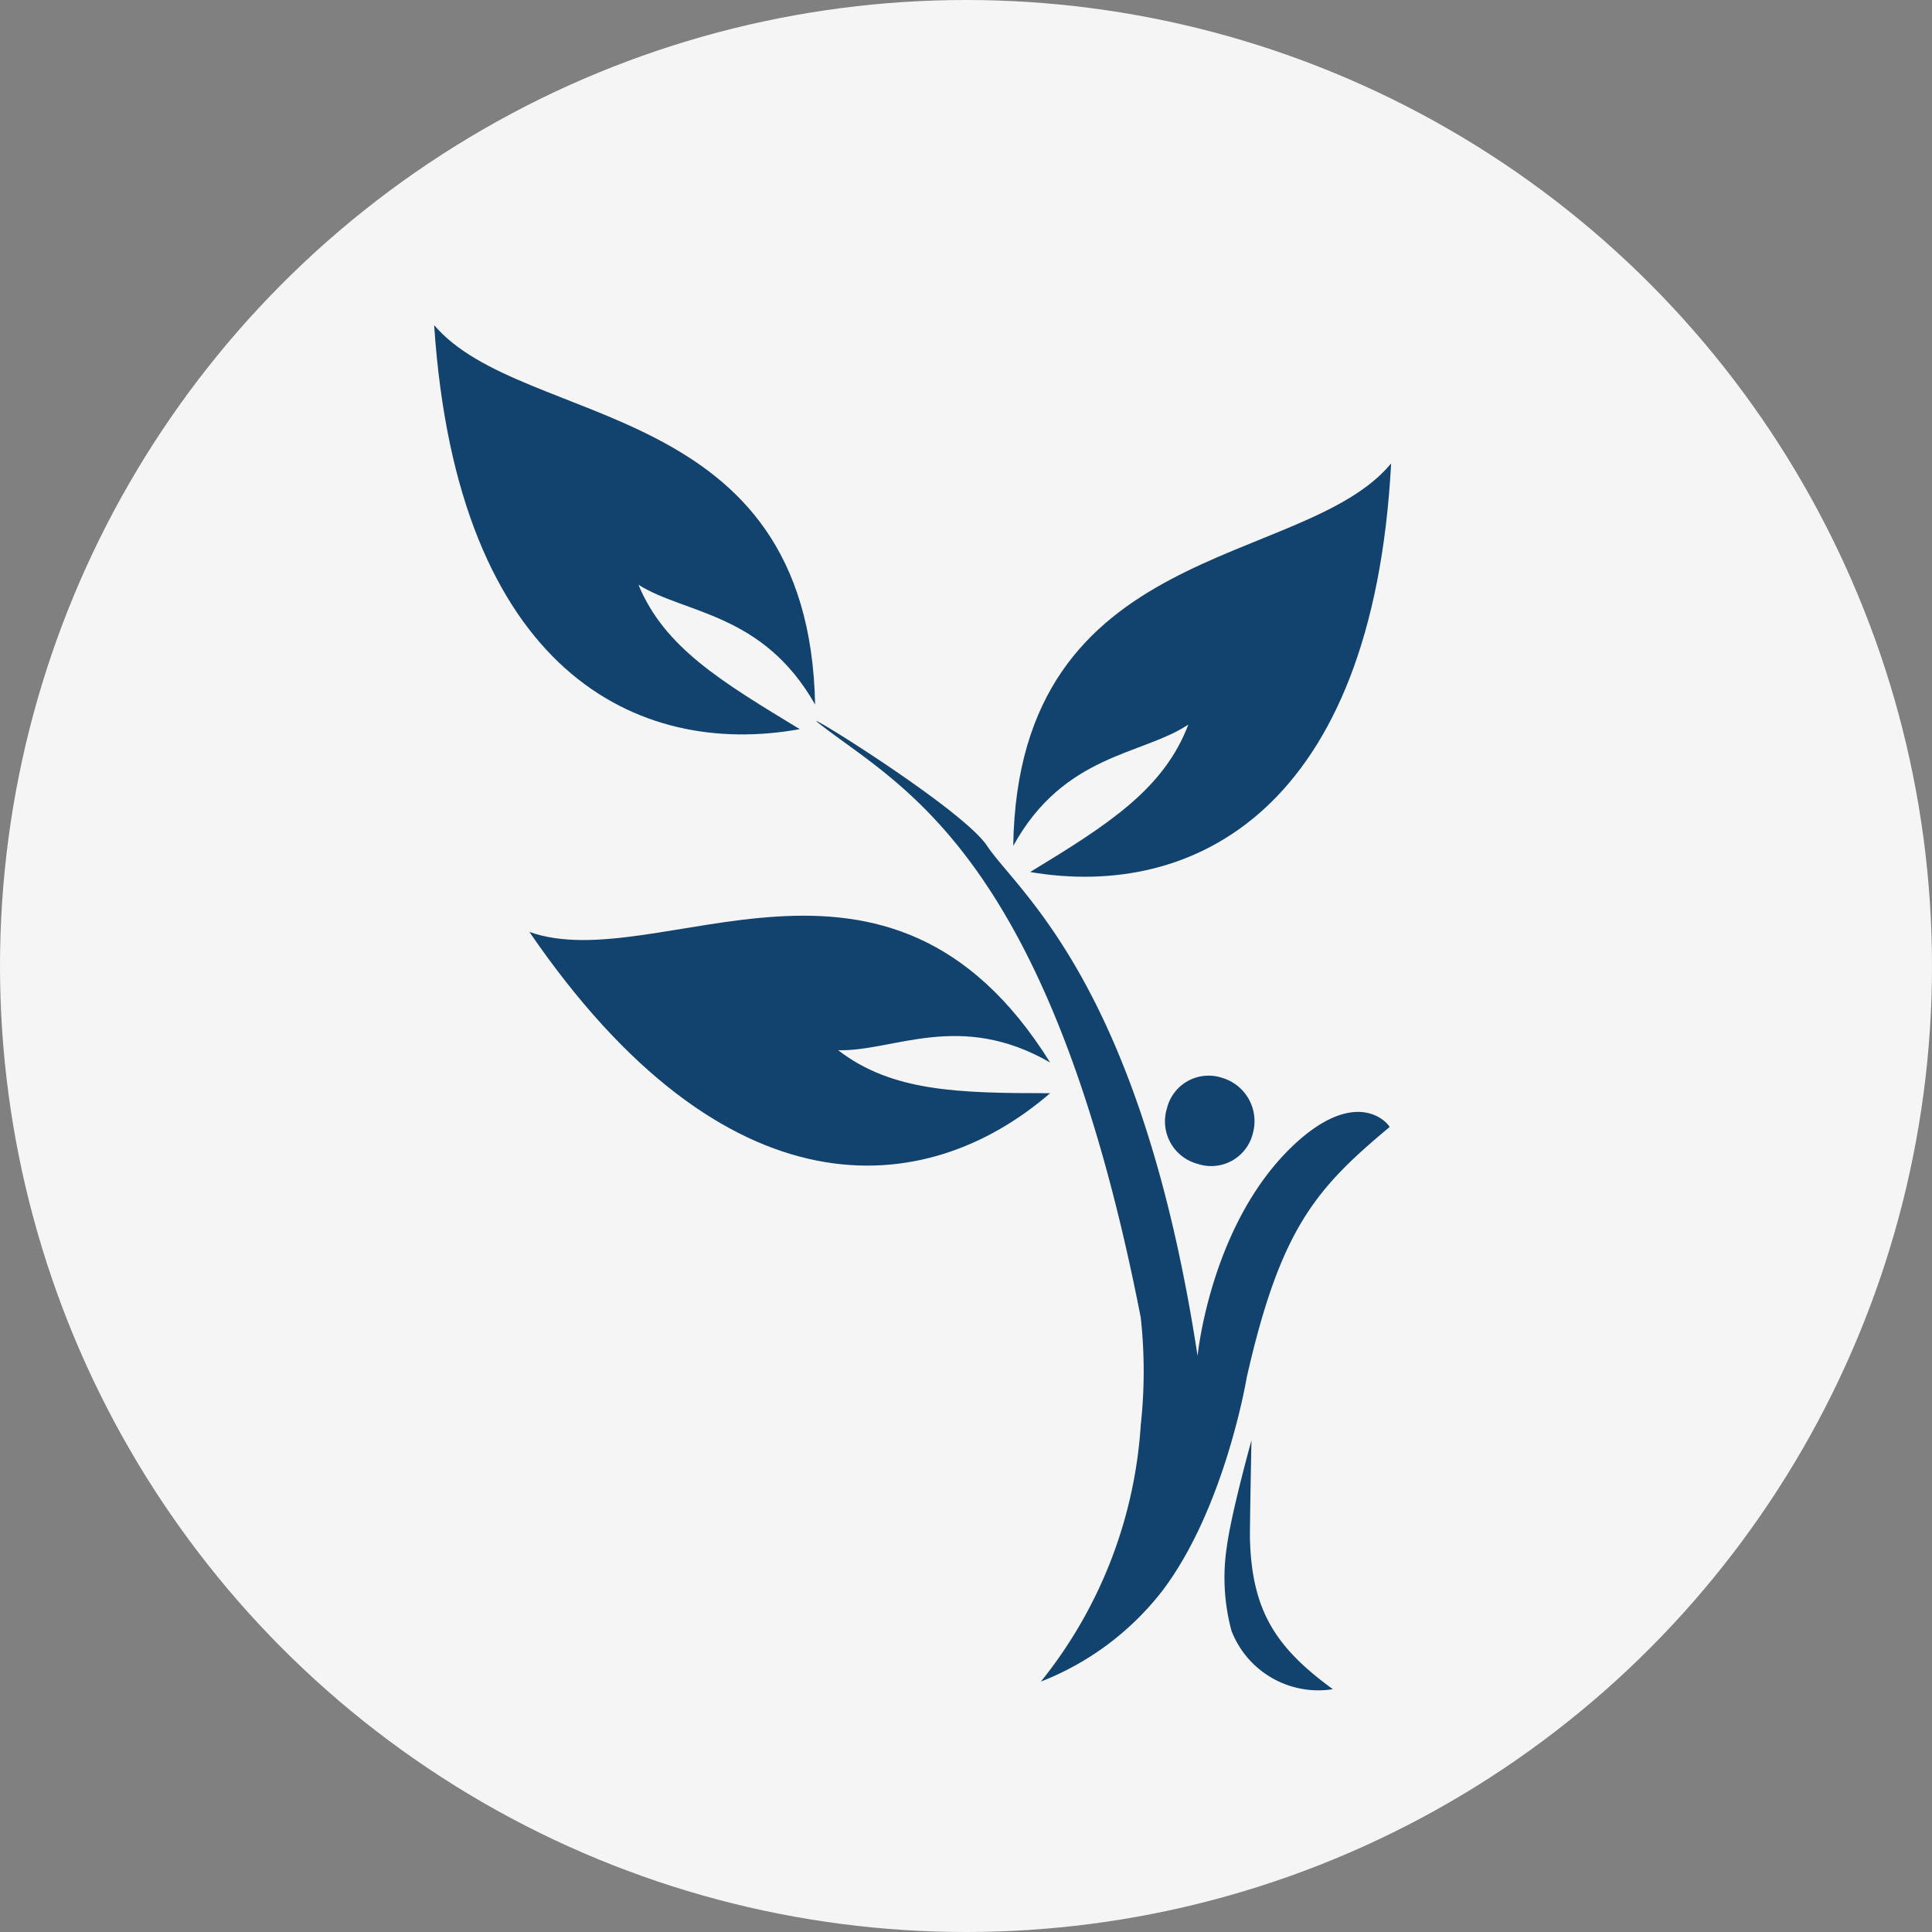
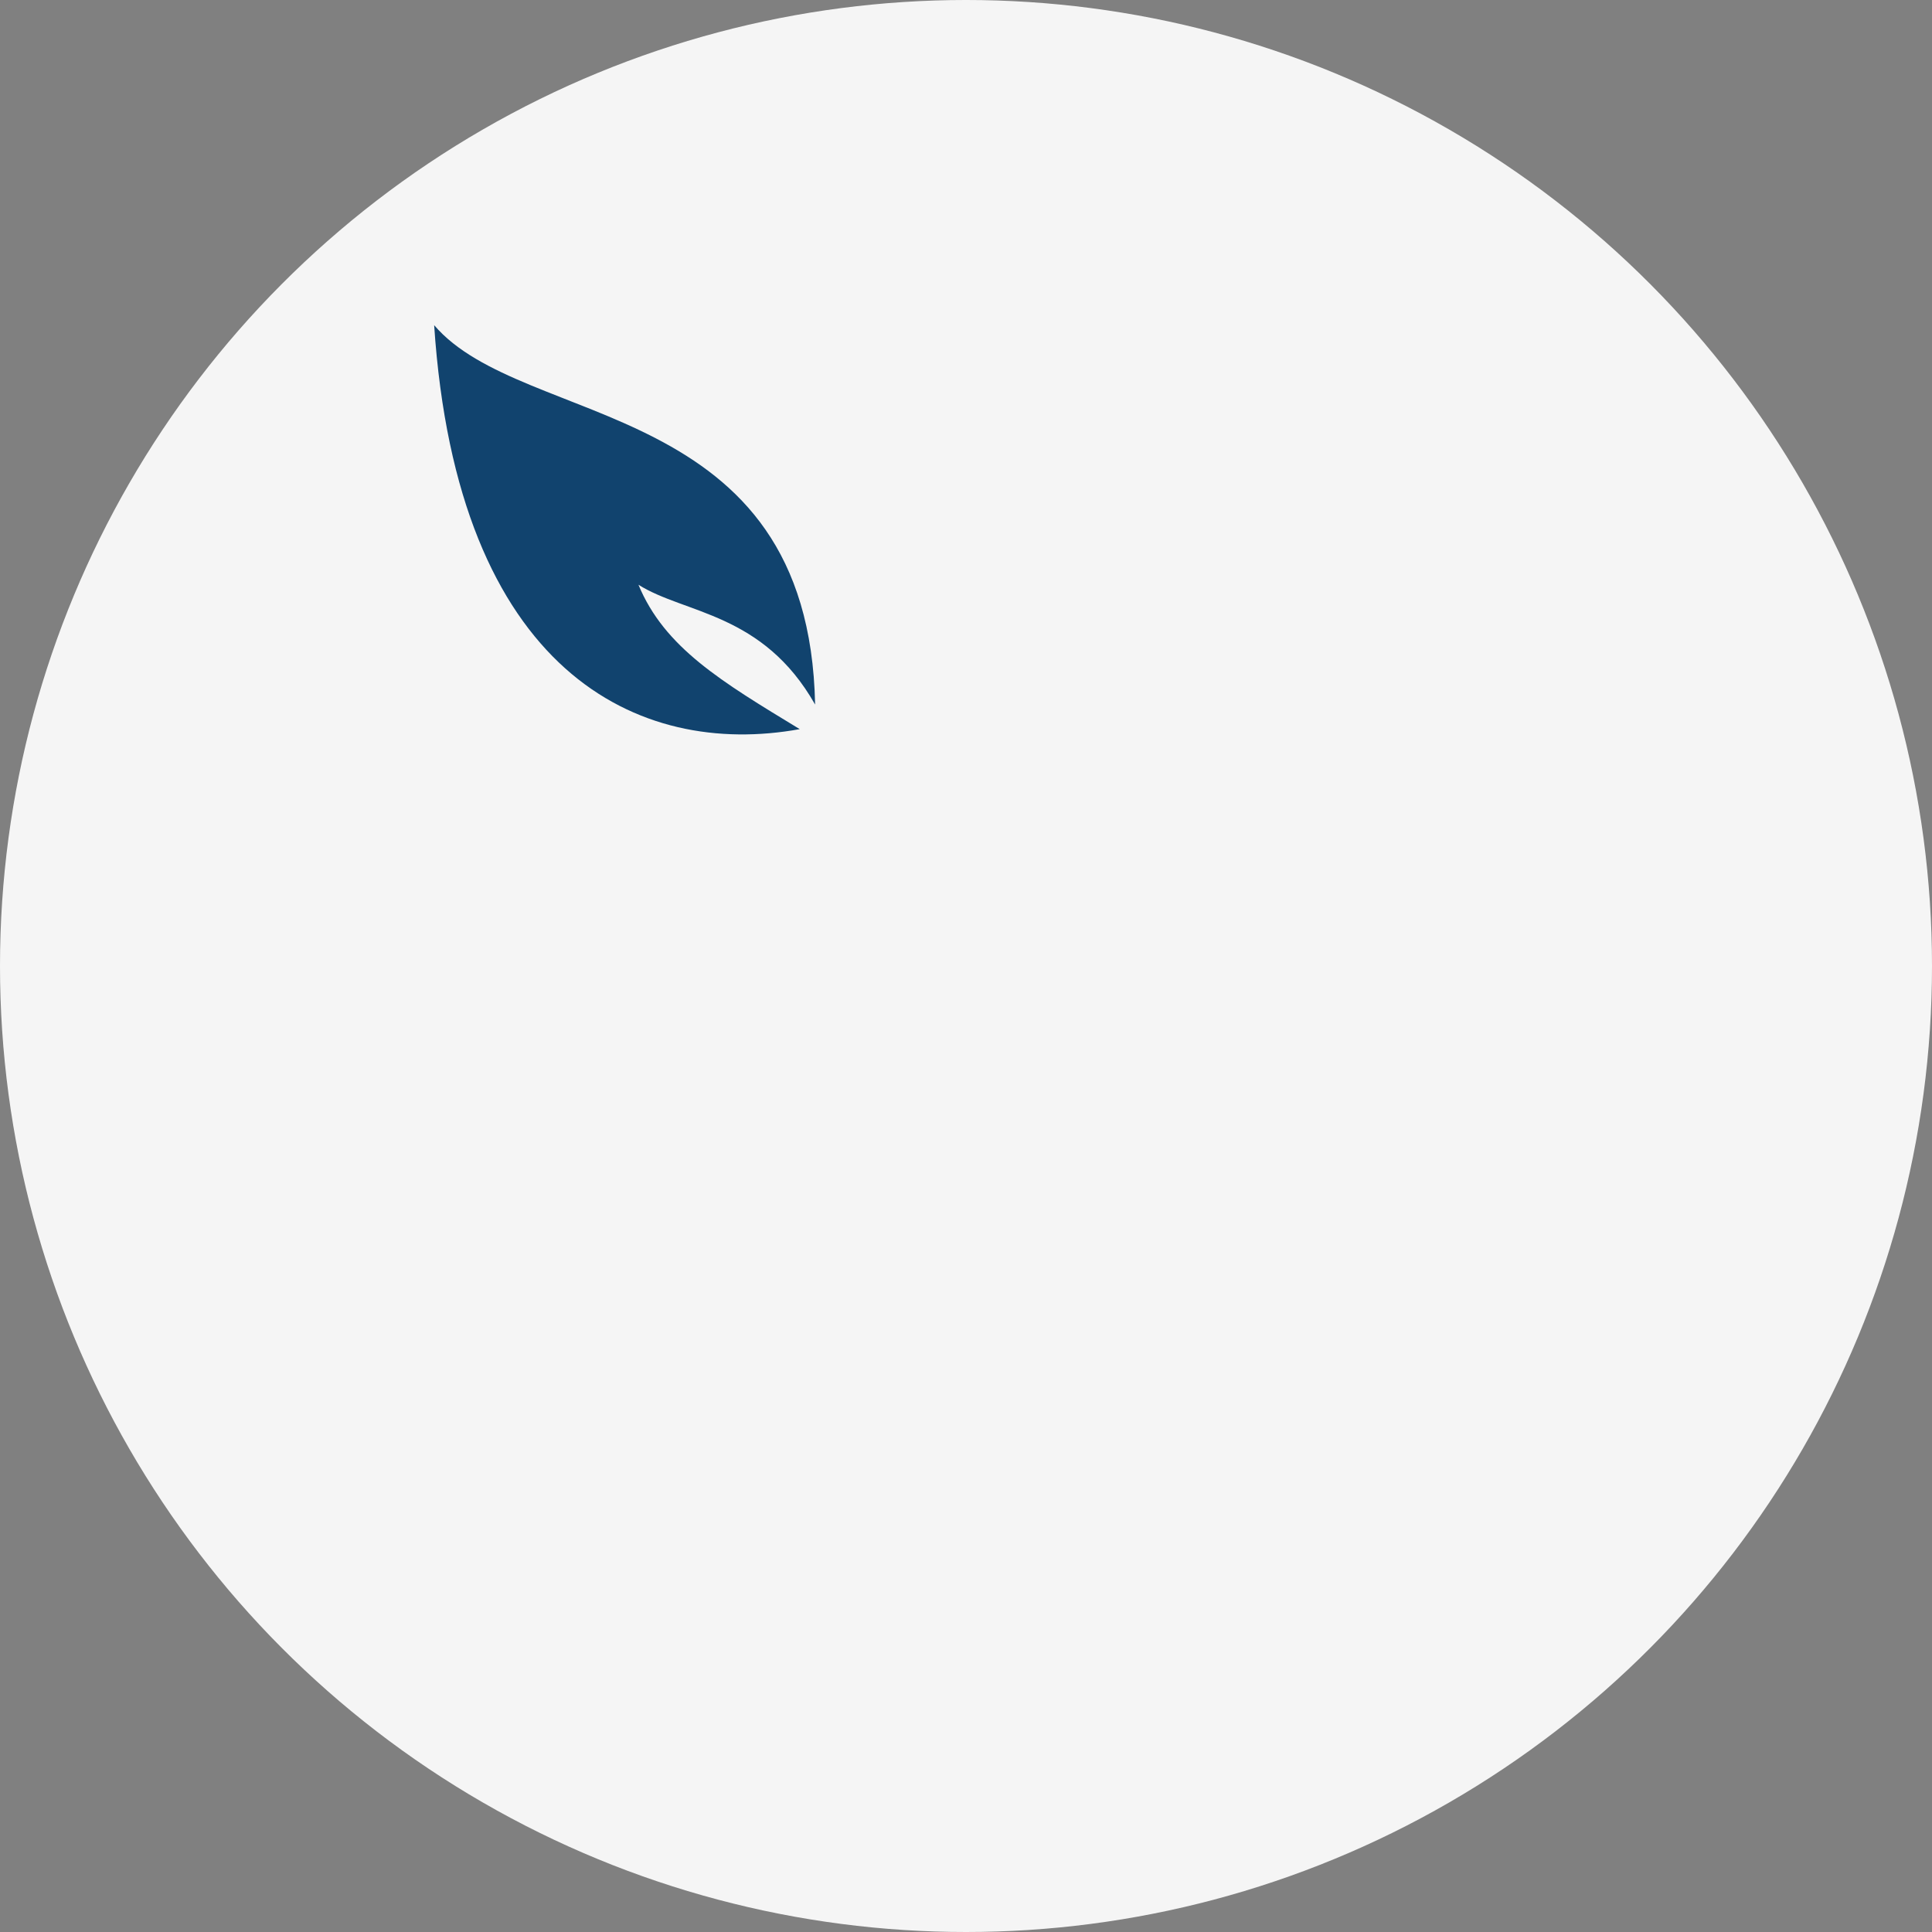
<svg xmlns="http://www.w3.org/2000/svg" viewBox="0 0 89 89">
  <rect x="0" y="0" width="89" height="89" fill="#808080" stroke="none" />
  <defs>
    <style>
      .cls-1 {
        fill: #f5f5f5;
      }

      .cls-2 {
        fill: #11436e;
        fill-rule: evenodd;
      }
    </style>
  </defs>
  <g id="Group_777" data-name="Group 777" transform="translate(-694 -636)">
    <circle id="Ellipse_88" data-name="Ellipse 88" class="cls-1" cx="44.5" cy="44.5" r="44.5" transform="translate(694 636)" />
    <g id="Group_550" data-name="Group 550" transform="translate(714 650.979)">
      <path id="Path_405" data-name="Path 405" class="cls-2" d="M0,0C1.061,15.992,9.411,19.955,16.841,18.61c-3.609-2.194-6.227-3.75-7.43-6.652,2.123,1.344,5.732,1.274,8.138,5.519C17.266,3.255,4.1,4.812,0,0Z" />
-       <path id="Path_406" data-name="Path 406" class="cls-2" d="M6.2,39.192c9.058,13.232,18.257,12.383,23.988,7.43-4.246,0-7.288-.071-9.765-1.981,2.547.071,5.59-1.84,9.765.566C22.688,33.177,12.144,41.314,6.2,39.192Z" transform="translate(-1.813 -11.241)" />
-       <path id="Path_407" data-name="Path 407" class="cls-2" d="M55.107,9c-.849,15.992-9.128,20.1-16.629,18.823,3.609-2.194,6.156-3.821,7.288-6.793-2.123,1.415-5.732,1.344-8.067,5.59C37.912,12.467,51.074,13.883,55.107,9Z" transform="translate(-11.023 -2.631)" />
      <g id="Group_549" data-name="Group 549" transform="translate(17.607 18.237)">
-         <path id="Path_408" data-name="Path 408" class="cls-2" d="M47.326,44.9c-4.246,3.538-4.883,10.119-4.883,10.119-2.618-17.124-8.279-21.37-9.694-23.493-1.061-1.628-8.208-6.086-7.855-5.732,3.609,2.9,10.685,5.732,14.931,27.456a22.736,22.736,0,0,1,0,4.953h0a20.977,20.977,0,0,1-4.6,11.817,13.1,13.1,0,0,0,5.59-4.175c2.9-3.821,3.892-9.836,3.892-9.836,1.557-6.864,3.184-8.7,6.581-11.534C51.289,44.4,50.015,42.7,47.326,44.9Z" transform="translate(-24.882 -25.772)" />
-         <path id="Path_409" data-name="Path 409" class="cls-2" d="M51.625,51.507a1.975,1.975,0,0,1-2.547,1.415,2.025,2.025,0,0,1-1.415-2.547,1.975,1.975,0,0,1,2.547-1.415A2.08,2.08,0,0,1,51.625,51.507Z" transform="translate(-31.516 -32.523)" />
-       </g>
-       <path id="Path_410" data-name="Path 410" class="cls-2" d="M52.7,72.6s-.071,3.538-.071,4.458c.071,3.4,1.2,5.095,3.821,7.005a4.293,4.293,0,0,1-4.67-2.689,9.439,9.439,0,0,1-.212-3.892C51.776,75.926,52.7,72.6,52.7,72.6Z" transform="translate(-15.05 -21.227)" />
+         </g>
    </g>
  </g>
</svg>